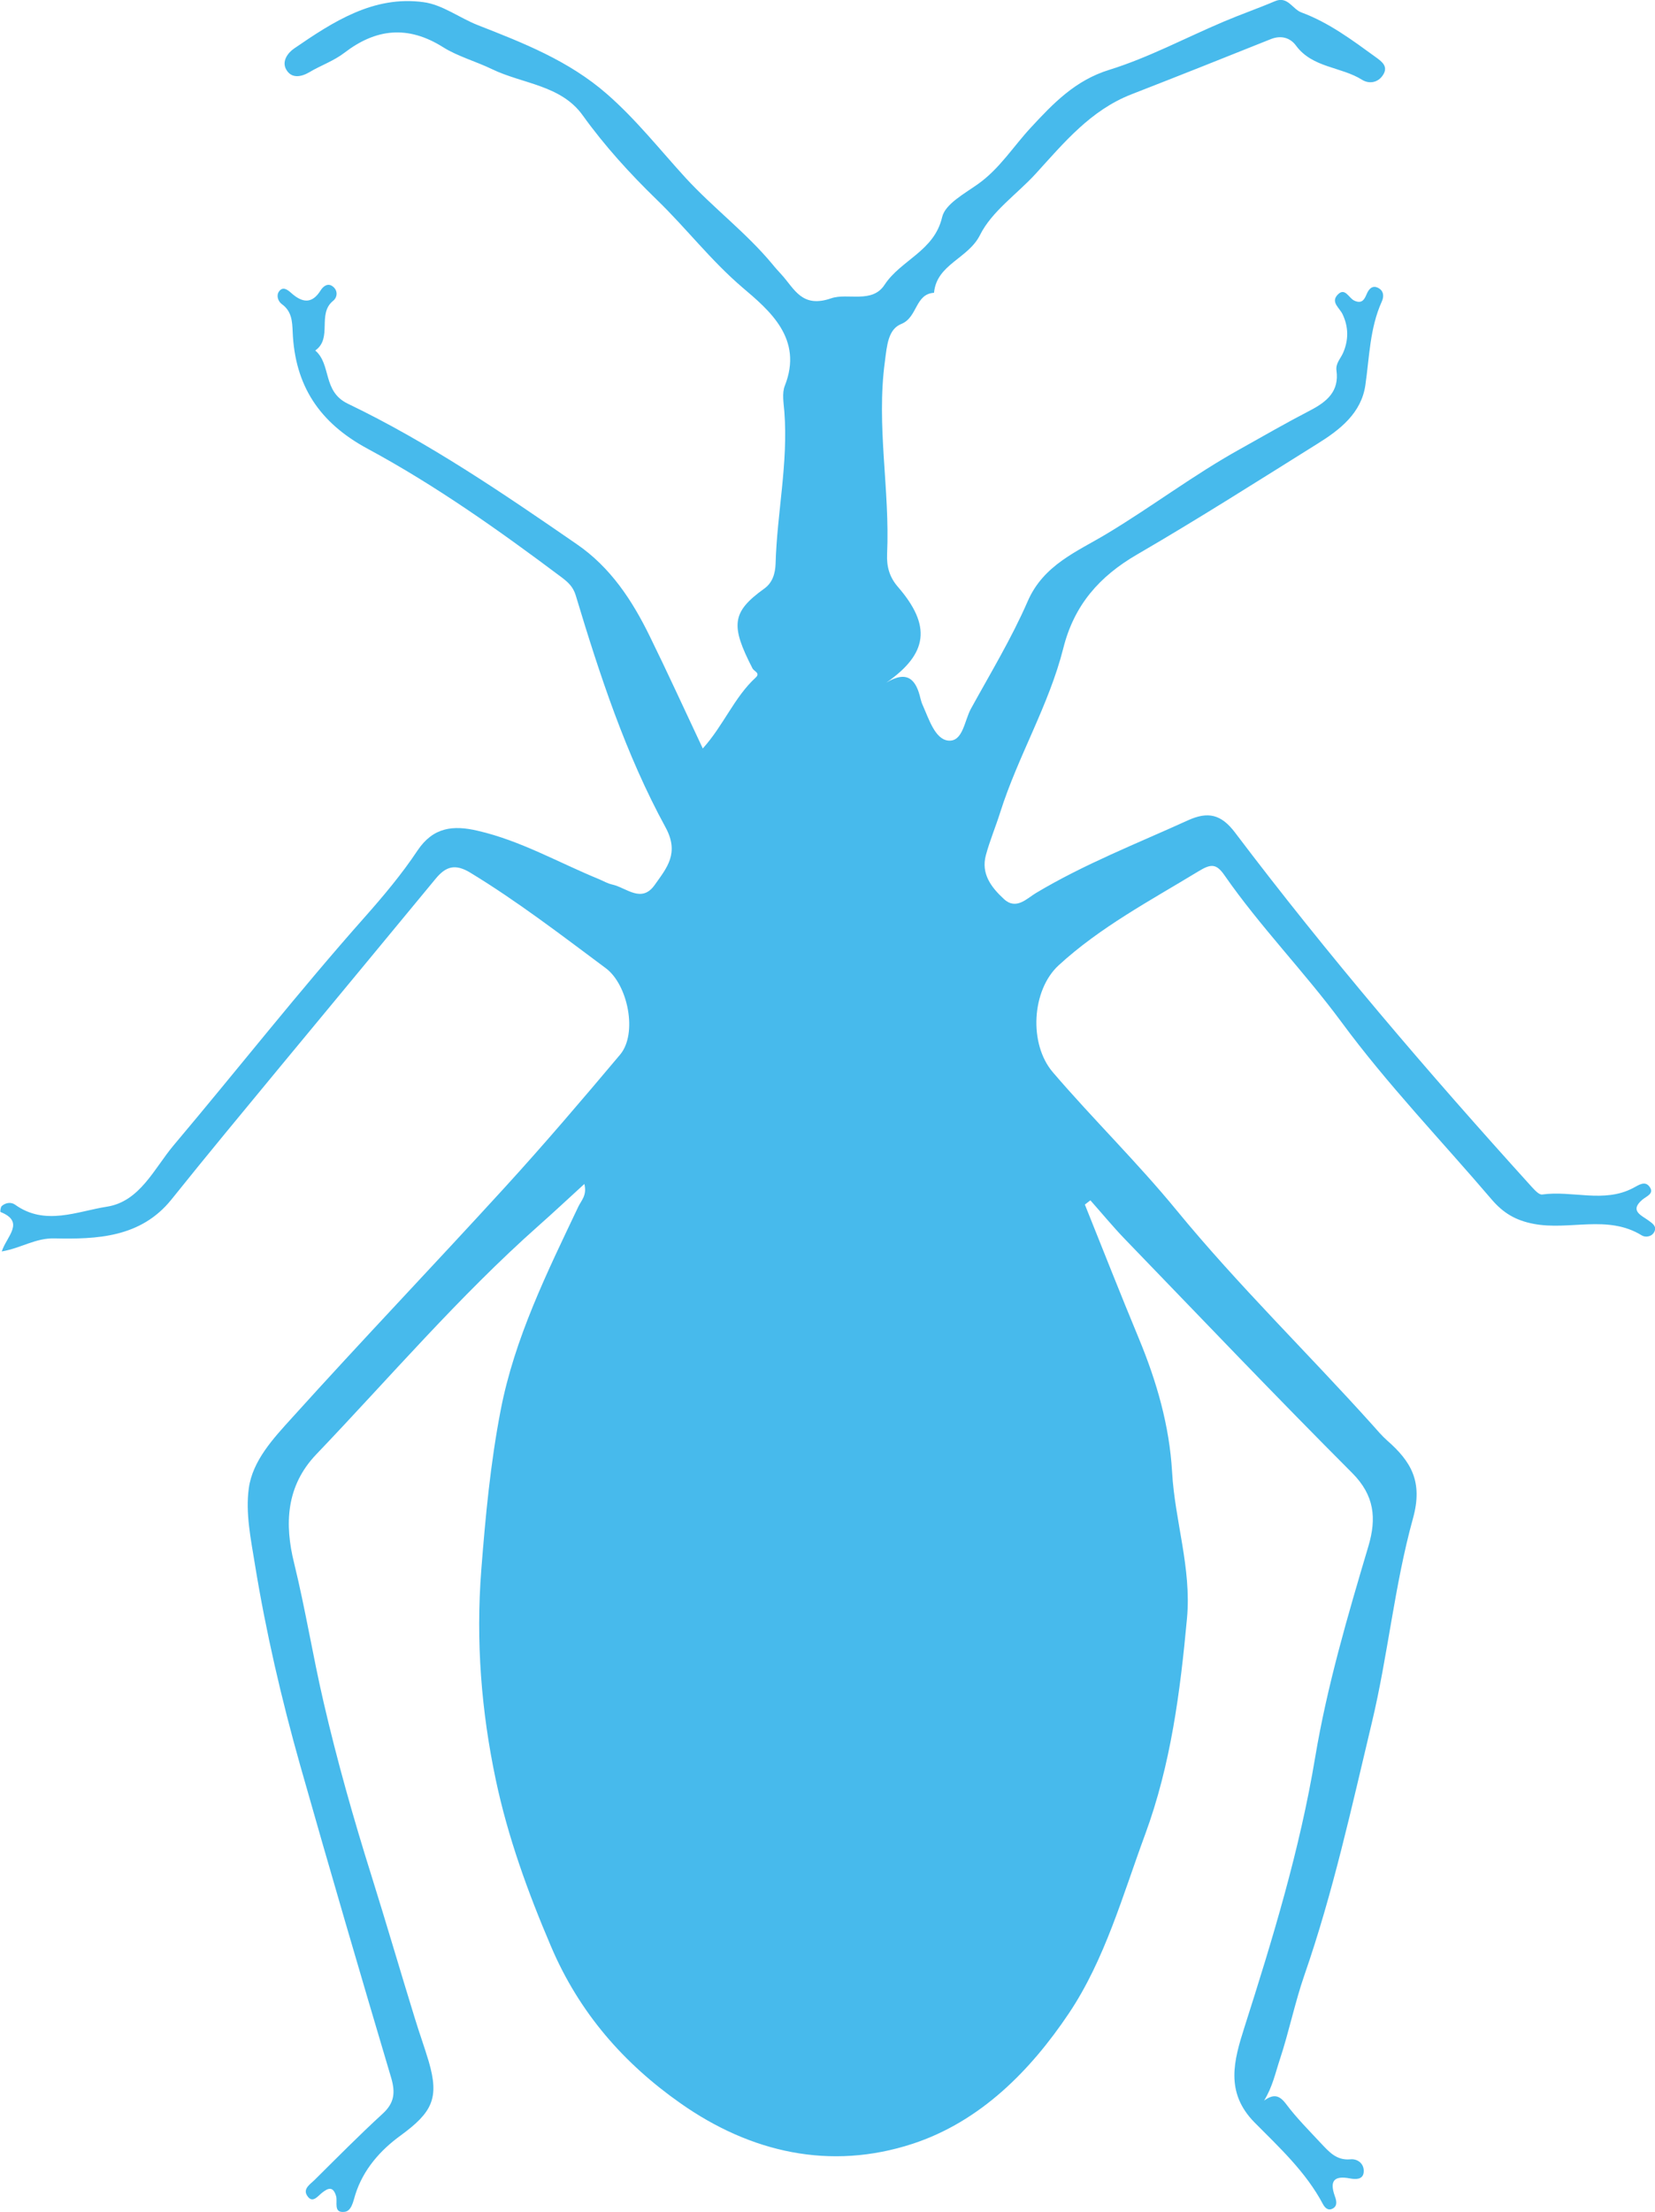
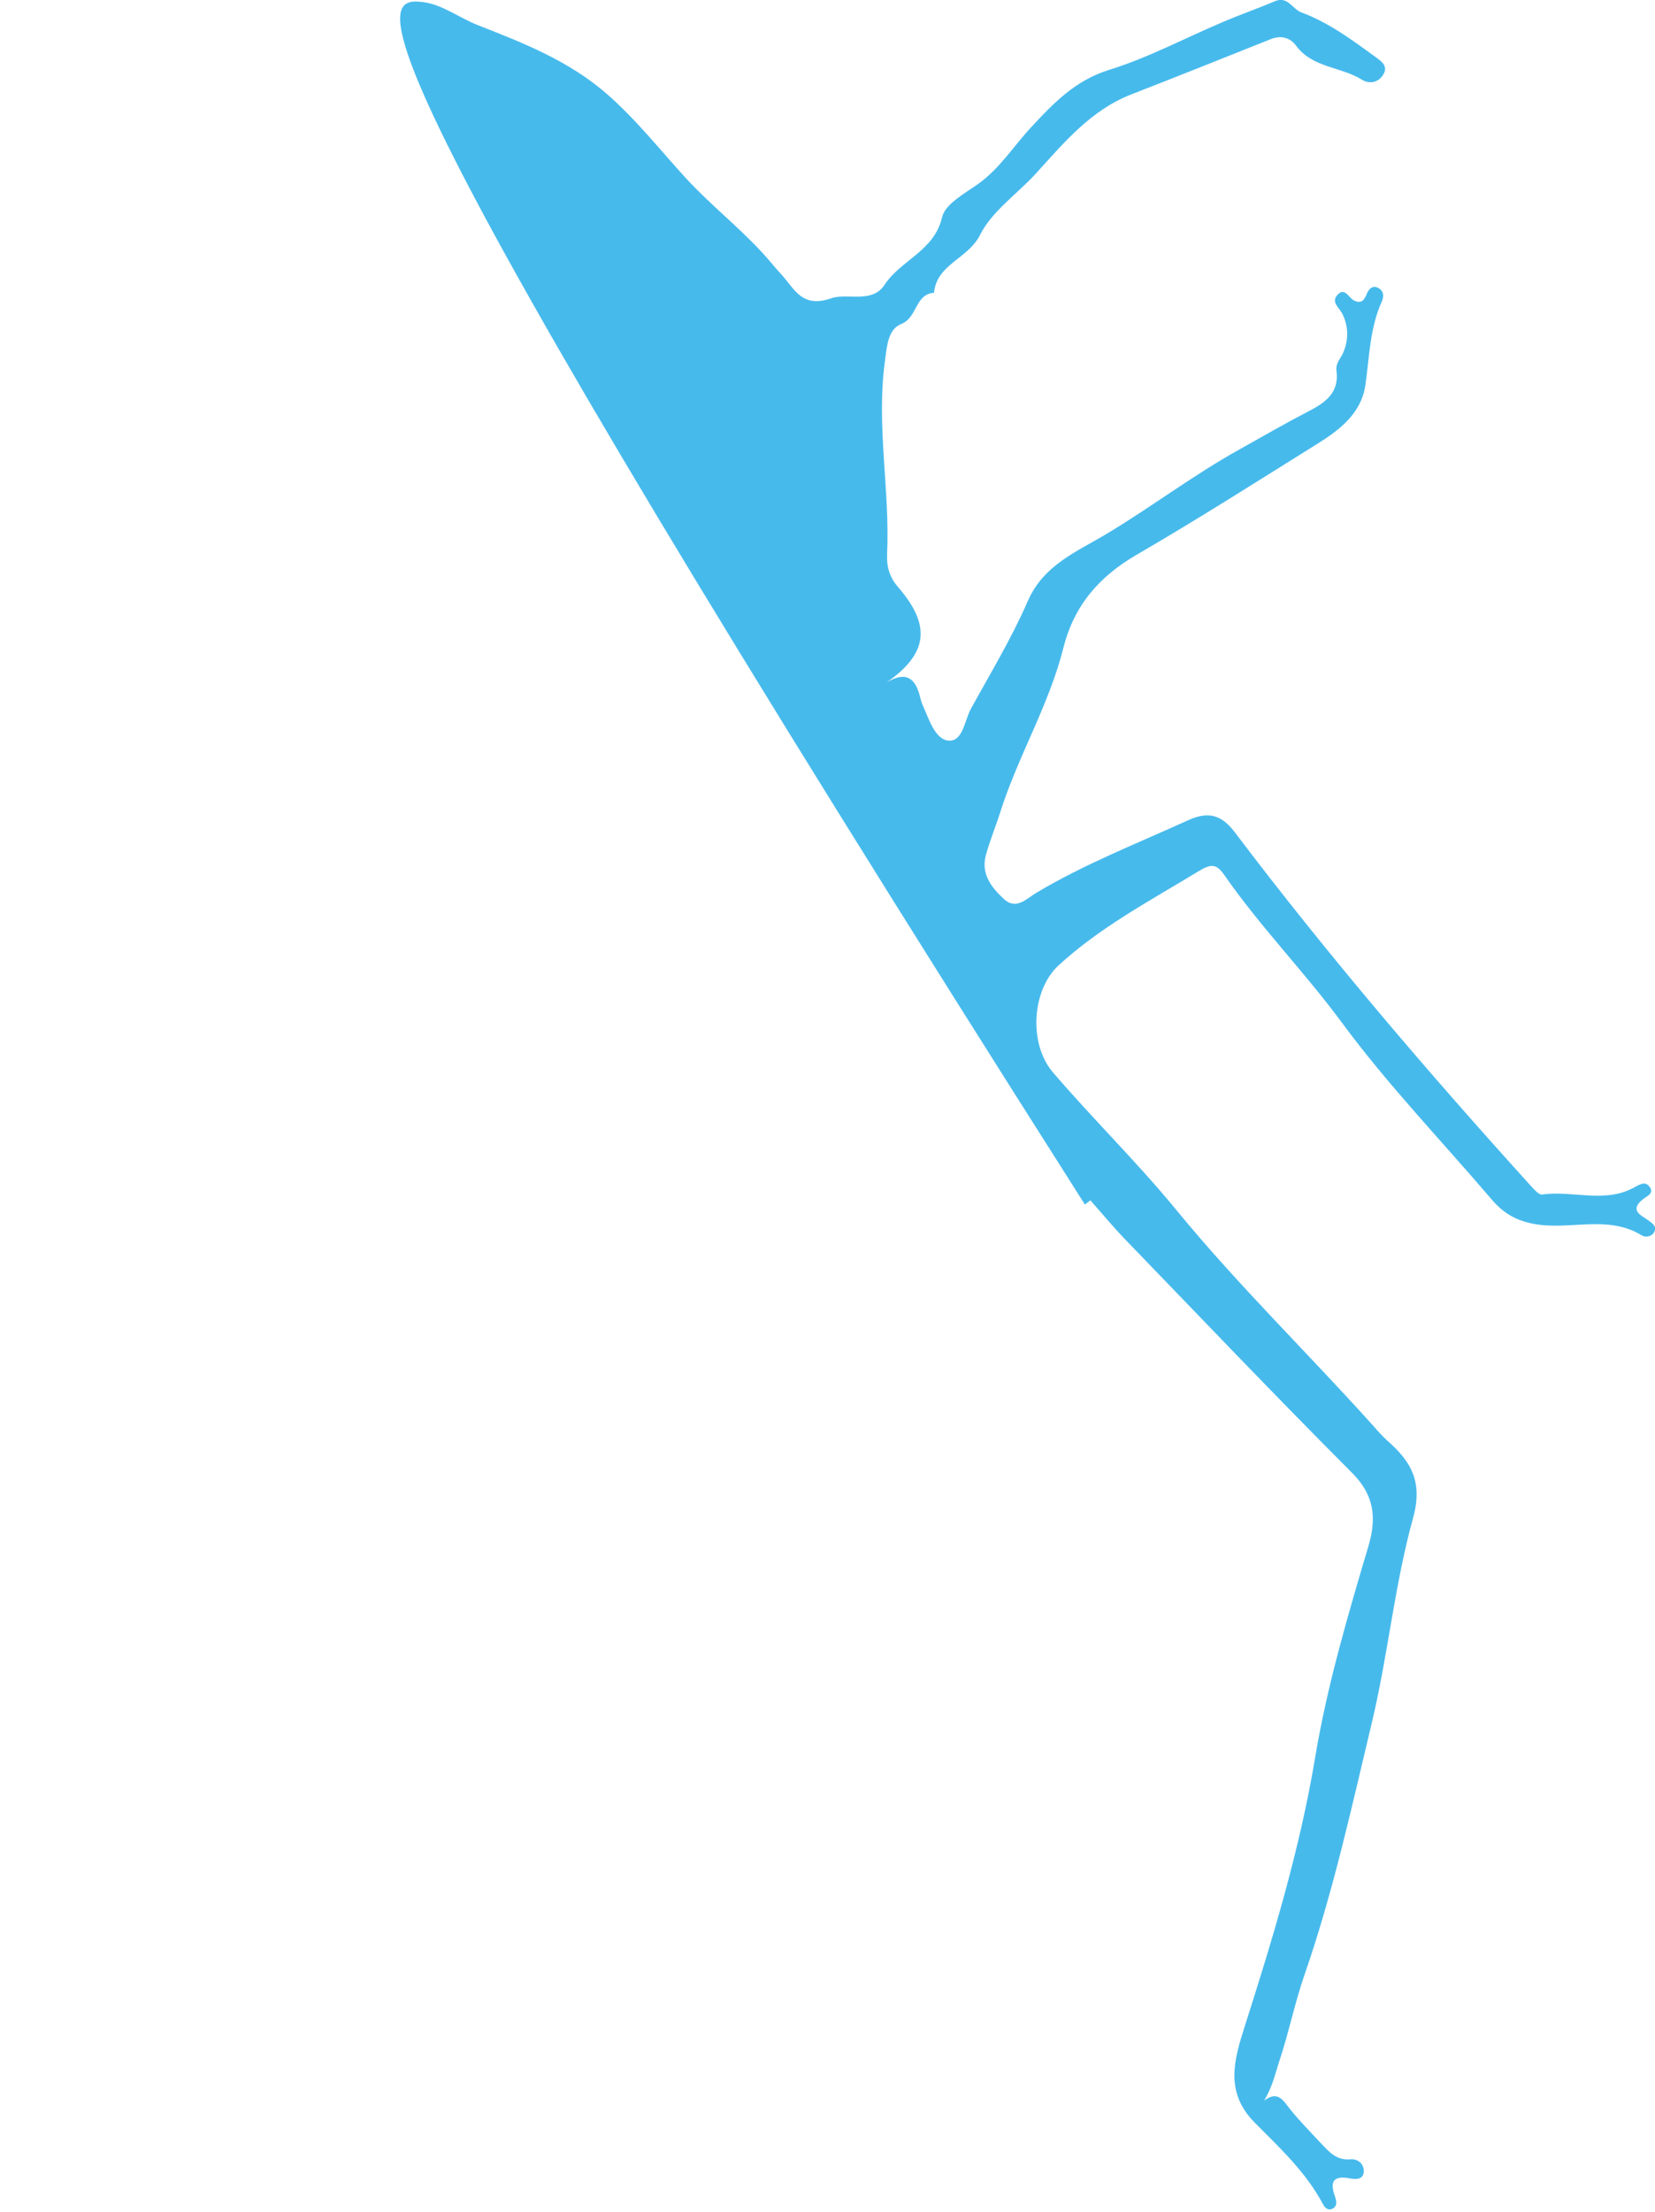
<svg xmlns="http://www.w3.org/2000/svg" id="Layer_2" viewBox="0 0 150.93 201.65">
  <defs>
    <style>.cls-1{fill:#47baec;}</style>
  </defs>
  <g id="Icons">
-     <path class="cls-1" d="M98.93,109.79c1.64,4.09,3.25,8.18,4.94,12.25,1.62,3.91,2.78,7.93,3.02,12.14.25,4.47,1.78,8.77,1.36,13.34-.62,6.71-1.47,13.33-3.82,19.71-2.05,5.55-3.66,11.39-6.95,16.3-3.51,5.23-8.07,9.86-14.24,11.89-7.54,2.47-14.81.79-21.17-3.68-5.16-3.62-9.24-8.24-11.82-14.31-2.12-4.96-3.93-9.96-5.03-15.16-1.33-6.28-1.83-12.65-1.33-19.13.38-4.9.84-9.78,1.77-14.59,1.27-6.58,4.24-12.57,7.09-18.57.27-.56.8-1.03.54-2.05-1.47,1.34-2.81,2.6-4.18,3.81-7.27,6.45-13.57,13.83-20.26,20.83-2.79,2.91-2.9,6.41-2.03,9.91,1.03,4.2,1.71,8.47,2.69,12.69,1.23,5.32,2.72,10.58,4.36,15.8,1.36,4.34,2.63,8.7,3.97,13.04.4,1.31.87,2.6,1.26,3.91.98,3.36.32,4.64-2.58,6.76-1.83,1.33-3.4,3.09-4.12,5.39-.19.61-.34,1.5-.99,1.56-1.04.12-.6-.9-.76-1.44-.26-.87-.68-.78-1.27-.31-.41.32-.9,1.05-1.39.24-.37-.62.33-1.03.72-1.42,2.04-2.02,4.06-4.07,6.18-6.01,1.07-.98,1.18-1.91.79-3.26-2.82-9.48-5.6-18.97-8.3-28.49-1.71-6.05-3.13-12.17-4.14-18.38-.37-2.28-.86-4.66-.55-6.89.34-2.51,2.23-4.54,3.9-6.38,6.39-7.08,12.99-13.98,19.43-21.03,3.61-3.95,7.08-8.02,10.53-12.12,1.62-1.93.71-6.37-1.29-7.87-4.06-3.02-8.06-6.1-12.39-8.73-1.36-.82-2.21-.56-3.13.55-4.69,5.69-9.4,11.36-14.1,17.04-3.35,4.06-6.72,8.11-10.01,12.22-2.81,3.49-6.84,3.62-10.66,3.54-1.75-.04-3.02.88-4.81,1.19.45-1.39,2.16-2.69-.12-3.6-.03-.01,0-.43.12-.54.36-.32.86-.38,1.22-.12,2.74,1.96,5.65.6,8.37.18,3.01-.47,4.32-3.5,6.08-5.59,5.82-6.9,11.4-14.01,17.4-20.77,1.72-1.94,3.41-3.95,4.84-6.1,1.44-2.15,3.26-2.33,5.49-1.81,3.92.9,7.39,2.91,11.06,4.41.4.17.79.4,1.2.49,1.3.28,2.69,1.76,3.9.02,1.08-1.53,2.26-2.86.98-5.22-3.64-6.67-6.01-13.9-8.2-21.17-.24-.78-.69-1.18-1.28-1.63-5.67-4.25-11.46-8.36-17.69-11.72-4.42-2.38-6.64-5.77-6.84-10.66-.04-.95-.08-1.87-.98-2.52-.35-.25-.54-.79-.26-1.17.35-.48.79-.14,1.11.15.99.88,1.88,1.04,2.68-.24.23-.37.65-.7,1.09-.37.51.37.45,1.01.04,1.33-1.47,1.2-.02,3.4-1.62,4.52,1.49,1.28.64,3.73,2.97,4.85,7.37,3.54,14.14,8.16,20.87,12.8,3.09,2.12,5.06,5.12,6.66,8.39,1.62,3.3,3.15,6.65,4.84,10.24,1.89-2.09,2.87-4.67,4.82-6.46.46-.42-.14-.57-.28-.83-2.02-3.92-1.91-5.14,1.05-7.27.77-.54,1.02-1.39,1.05-2.28.13-4.63,1.16-9.19.8-13.85-.06-.79-.23-1.68.04-2.37,1.71-4.3-1.42-6.89-3.87-8.97-2.88-2.46-5.13-5.41-7.81-8-2.44-2.37-4.75-4.9-6.76-7.7-1.98-2.75-5.47-2.85-8.25-4.19-1.44-.7-3.14-1.17-4.46-2-3.25-2.05-6.17-1.68-9.01.5-1.01.77-2.16,1.15-3.21,1.78-.7.41-1.62.62-2.11-.27-.41-.75.17-1.51.72-1.89C30.38,1.98,34.07-.43,38.64.2c1.71.23,3.26,1.43,4.93,2.09,4.17,1.63,8.31,3.25,11.78,6.28,2.66,2.32,4.82,5.07,7.18,7.65,2.52,2.74,5.51,4.98,7.89,7.84.27.34.56.65.85.97,1.2,1.32,1.86,3.09,4.54,2.16,1.49-.51,3.73.51,4.86-1.23,1.49-2.27,4.53-3.06,5.25-6.17.28-1.2,2.05-2.14,3.28-3.02,1.97-1.4,3.21-3.42,4.81-5.14,2.03-2.19,4.04-4.31,7.17-5.27,3.57-1.11,6.93-2.91,10.4-4.38,1.55-.66,3.14-1.21,4.69-1.87,1.17-.5,1.59.73,2.43,1.03,2.49.92,4.64,2.53,6.79,4.09.49.36,1.15.81.64,1.6-.47.74-1.3.83-1.92.44-1.91-1.2-4.5-1.07-6.01-3.1-.53-.73-1.37-.99-2.34-.59-4.22,1.69-8.44,3.37-12.68,5.02-3.72,1.45-6.15,4.41-8.72,7.23-1.71,1.87-4.01,3.43-5.09,5.6-1.08,2.16-3.95,2.65-4.19,5.26-1.74.11-1.49,2.24-2.98,2.84-1.2.48-1.31,1.93-1.5,3.42-.8,5.89.47,11.7.2,17.55-.05,1.14.21,2.1.98,2.99,3.07,3.54,2.76,6.09-1.05,8.74,1.93-1.18,2.73-.26,3.12,1.47.05.2.12.42.21.61.56,1.25,1.11,3.06,2.3,3.2,1.36.15,1.49-1.83,2.09-2.91,1.77-3.22,3.69-6.39,5.16-9.76,1.45-3.37,4.54-4.56,7.27-6.21,4.09-2.46,7.89-5.35,12.07-7.67,2.14-1.2,4.26-2.42,6.44-3.55,1.52-.79,2.66-1.74,2.39-3.65-.08-.64.37-1.06.6-1.58.52-1.18.51-2.39-.05-3.55-.27-.56-1.05-1.06-.49-1.71.71-.82,1.06.27,1.58.49.67.3.9-.08,1.12-.61.22-.53.6-.87,1.17-.48.41.29.39.77.2,1.18-1.09,2.42-1.12,5.03-1.49,7.59-.36,2.56-2.31,4.08-4.37,5.36-5.46,3.41-10.88,6.86-16.44,10.09-3.45,2-5.75,4.61-6.74,8.55-1.31,5.19-4.13,9.84-5.75,14.95-.41,1.31-.95,2.58-1.31,3.91-.46,1.7.49,2.94,1.64,4,1.12,1.05,2.11-.06,2.92-.54,4.43-2.65,9.21-4.51,13.89-6.64,1.8-.81,3-.55,4.26,1.11,8.47,11.2,17.6,21.86,27.02,32.26.29.31.7.79,1,.75,2.75-.39,5.62.81,8.29-.59.52-.27,1.1-.72,1.53-.08.4.59-.29.82-.67,1.13-1.21,1.02-.12,1.42.55,1.91.35.26.78.52.53,1.03-.23.46-.81.53-1.14.33-3.12-1.93-6.61-.42-9.89-1.06-1.66-.32-2.76-1.01-3.78-2.19-4.6-5.39-9.54-10.52-13.73-16.21-3.4-4.6-7.4-8.68-10.66-13.37-.75-1.08-1.23-1.06-2.38-.36-4.39,2.67-8.94,5.07-12.76,8.58-2.44,2.26-2.73,7.15-.51,9.74,3.67,4.28,7.71,8.22,11.3,12.6,5.6,6.82,11.94,12.98,17.84,19.54.43.49.86.99,1.34,1.42,2.18,1.91,3.29,3.75,2.36,7.1-1.69,6.1-2.28,12.49-3.76,18.66-1.84,7.7-3.53,15.46-6.14,22.97-.87,2.51-1.4,5.15-2.24,7.69-.41,1.23-.66,2.49-1.44,3.76.88-.64,1.4-.49,2,.3.95,1.27,2.08,2.4,3.16,3.56.74.77,1.41,1.61,2.71,1.49.68-.07,1.31.43,1.21,1.22-.09.66-.78.61-1.25.52-1.45-.27-1.87.22-1.38,1.61.13.36.3.89-.21,1.15-.39.2-.68-.06-.87-.41-1.55-2.93-3.97-5.16-6.24-7.45-2.72-2.76-1.87-5.68-.93-8.65,2.59-8.11,5.06-16.21,6.46-24.64,1.09-6.52,2.97-12.91,4.86-19.26.74-2.51.56-4.61-1.49-6.66-7-7.01-13.84-14.19-20.72-21.31-1.1-1.14-2.11-2.37-3.15-3.54-.17.13-.35.27-.52.4" />
+     <path class="cls-1" d="M98.93,109.79C30.38,1.98,34.07-.43,38.64.2c1.71.23,3.26,1.43,4.93,2.09,4.17,1.63,8.31,3.25,11.78,6.28,2.66,2.32,4.82,5.07,7.18,7.65,2.52,2.74,5.51,4.98,7.89,7.84.27.34.56.65.85.97,1.2,1.32,1.86,3.09,4.54,2.16,1.49-.51,3.73.51,4.86-1.23,1.49-2.27,4.53-3.06,5.25-6.17.28-1.2,2.05-2.14,3.28-3.02,1.97-1.4,3.21-3.42,4.81-5.14,2.03-2.19,4.04-4.31,7.17-5.27,3.57-1.11,6.93-2.91,10.4-4.38,1.55-.66,3.14-1.21,4.69-1.87,1.17-.5,1.59.73,2.43,1.03,2.49.92,4.64,2.53,6.79,4.09.49.36,1.15.81.64,1.6-.47.74-1.3.83-1.92.44-1.91-1.2-4.5-1.07-6.01-3.1-.53-.73-1.37-.99-2.34-.59-4.22,1.69-8.44,3.37-12.68,5.02-3.72,1.45-6.15,4.41-8.72,7.23-1.71,1.87-4.01,3.43-5.09,5.6-1.08,2.16-3.95,2.65-4.19,5.26-1.74.11-1.49,2.24-2.98,2.84-1.2.48-1.31,1.93-1.5,3.42-.8,5.89.47,11.7.2,17.55-.05,1.14.21,2.1.98,2.99,3.07,3.54,2.76,6.09-1.05,8.74,1.93-1.18,2.73-.26,3.12,1.47.05.2.12.42.21.61.56,1.25,1.11,3.06,2.3,3.2,1.36.15,1.49-1.83,2.09-2.91,1.77-3.22,3.69-6.39,5.16-9.76,1.45-3.37,4.54-4.56,7.27-6.21,4.09-2.46,7.89-5.35,12.07-7.67,2.14-1.2,4.26-2.42,6.44-3.55,1.52-.79,2.66-1.74,2.39-3.65-.08-.64.37-1.06.6-1.58.52-1.18.51-2.39-.05-3.55-.27-.56-1.05-1.06-.49-1.71.71-.82,1.06.27,1.58.49.67.3.9-.08,1.12-.61.22-.53.6-.87,1.17-.48.41.29.39.77.2,1.18-1.09,2.42-1.12,5.03-1.49,7.59-.36,2.56-2.31,4.08-4.37,5.36-5.46,3.41-10.88,6.86-16.44,10.09-3.45,2-5.75,4.61-6.74,8.55-1.31,5.19-4.13,9.84-5.75,14.95-.41,1.31-.95,2.58-1.31,3.91-.46,1.7.49,2.94,1.64,4,1.12,1.05,2.11-.06,2.92-.54,4.43-2.65,9.21-4.51,13.89-6.64,1.8-.81,3-.55,4.26,1.11,8.47,11.2,17.6,21.86,27.02,32.26.29.31.7.79,1,.75,2.75-.39,5.62.81,8.29-.59.52-.27,1.1-.72,1.53-.08.4.59-.29.82-.67,1.13-1.21,1.02-.12,1.42.55,1.91.35.26.78.52.53,1.03-.23.46-.81.53-1.14.33-3.12-1.93-6.61-.42-9.89-1.06-1.66-.32-2.76-1.01-3.78-2.19-4.6-5.39-9.54-10.52-13.73-16.21-3.4-4.6-7.4-8.68-10.66-13.37-.75-1.08-1.23-1.06-2.38-.36-4.39,2.67-8.94,5.07-12.76,8.58-2.44,2.26-2.73,7.15-.51,9.74,3.67,4.28,7.71,8.22,11.3,12.6,5.6,6.82,11.94,12.98,17.84,19.54.43.49.86.99,1.34,1.42,2.18,1.91,3.29,3.75,2.36,7.1-1.69,6.1-2.28,12.49-3.76,18.66-1.84,7.7-3.53,15.46-6.14,22.97-.87,2.51-1.4,5.15-2.24,7.69-.41,1.23-.66,2.49-1.44,3.76.88-.64,1.4-.49,2,.3.95,1.27,2.08,2.4,3.16,3.56.74.77,1.41,1.61,2.71,1.49.68-.07,1.31.43,1.21,1.22-.09.66-.78.61-1.25.52-1.45-.27-1.87.22-1.38,1.61.13.36.3.89-.21,1.15-.39.2-.68-.06-.87-.41-1.55-2.93-3.97-5.16-6.24-7.45-2.72-2.76-1.87-5.68-.93-8.65,2.59-8.11,5.06-16.21,6.46-24.64,1.09-6.52,2.97-12.91,4.86-19.26.74-2.51.56-4.61-1.49-6.66-7-7.01-13.84-14.19-20.72-21.31-1.1-1.14-2.11-2.37-3.15-3.54-.17.13-.35.27-.52.4" />
  </g>
</svg>